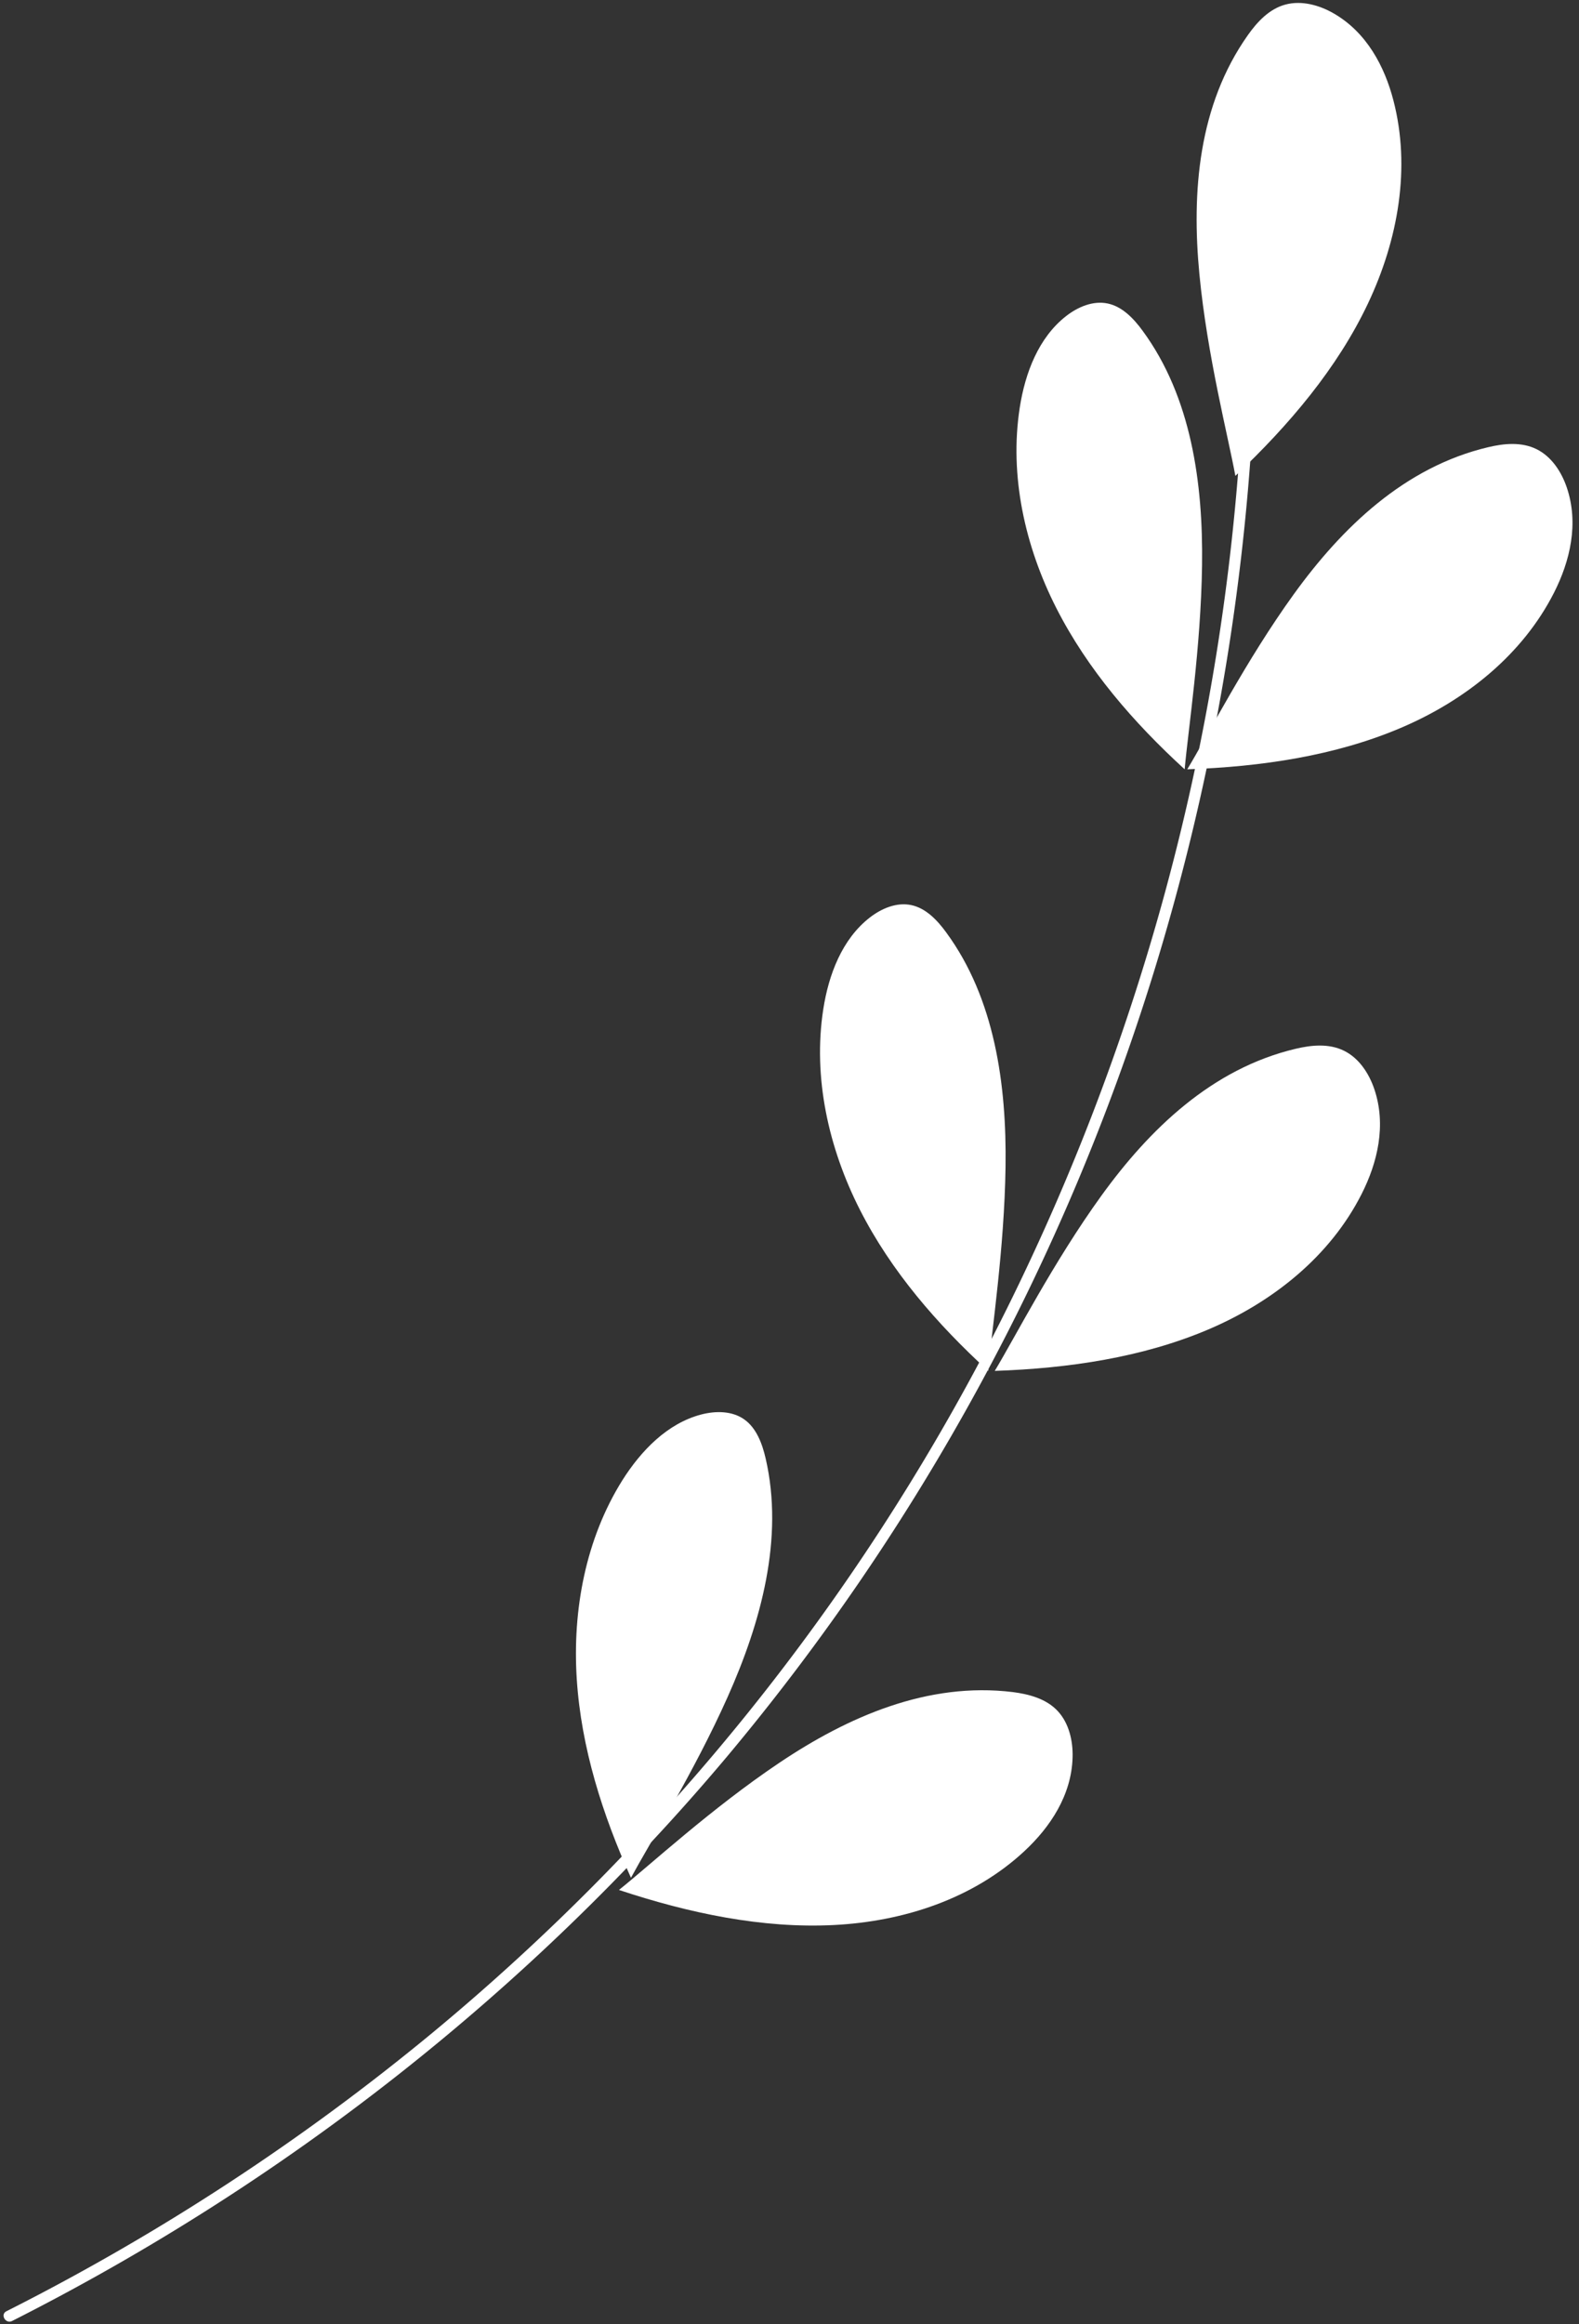
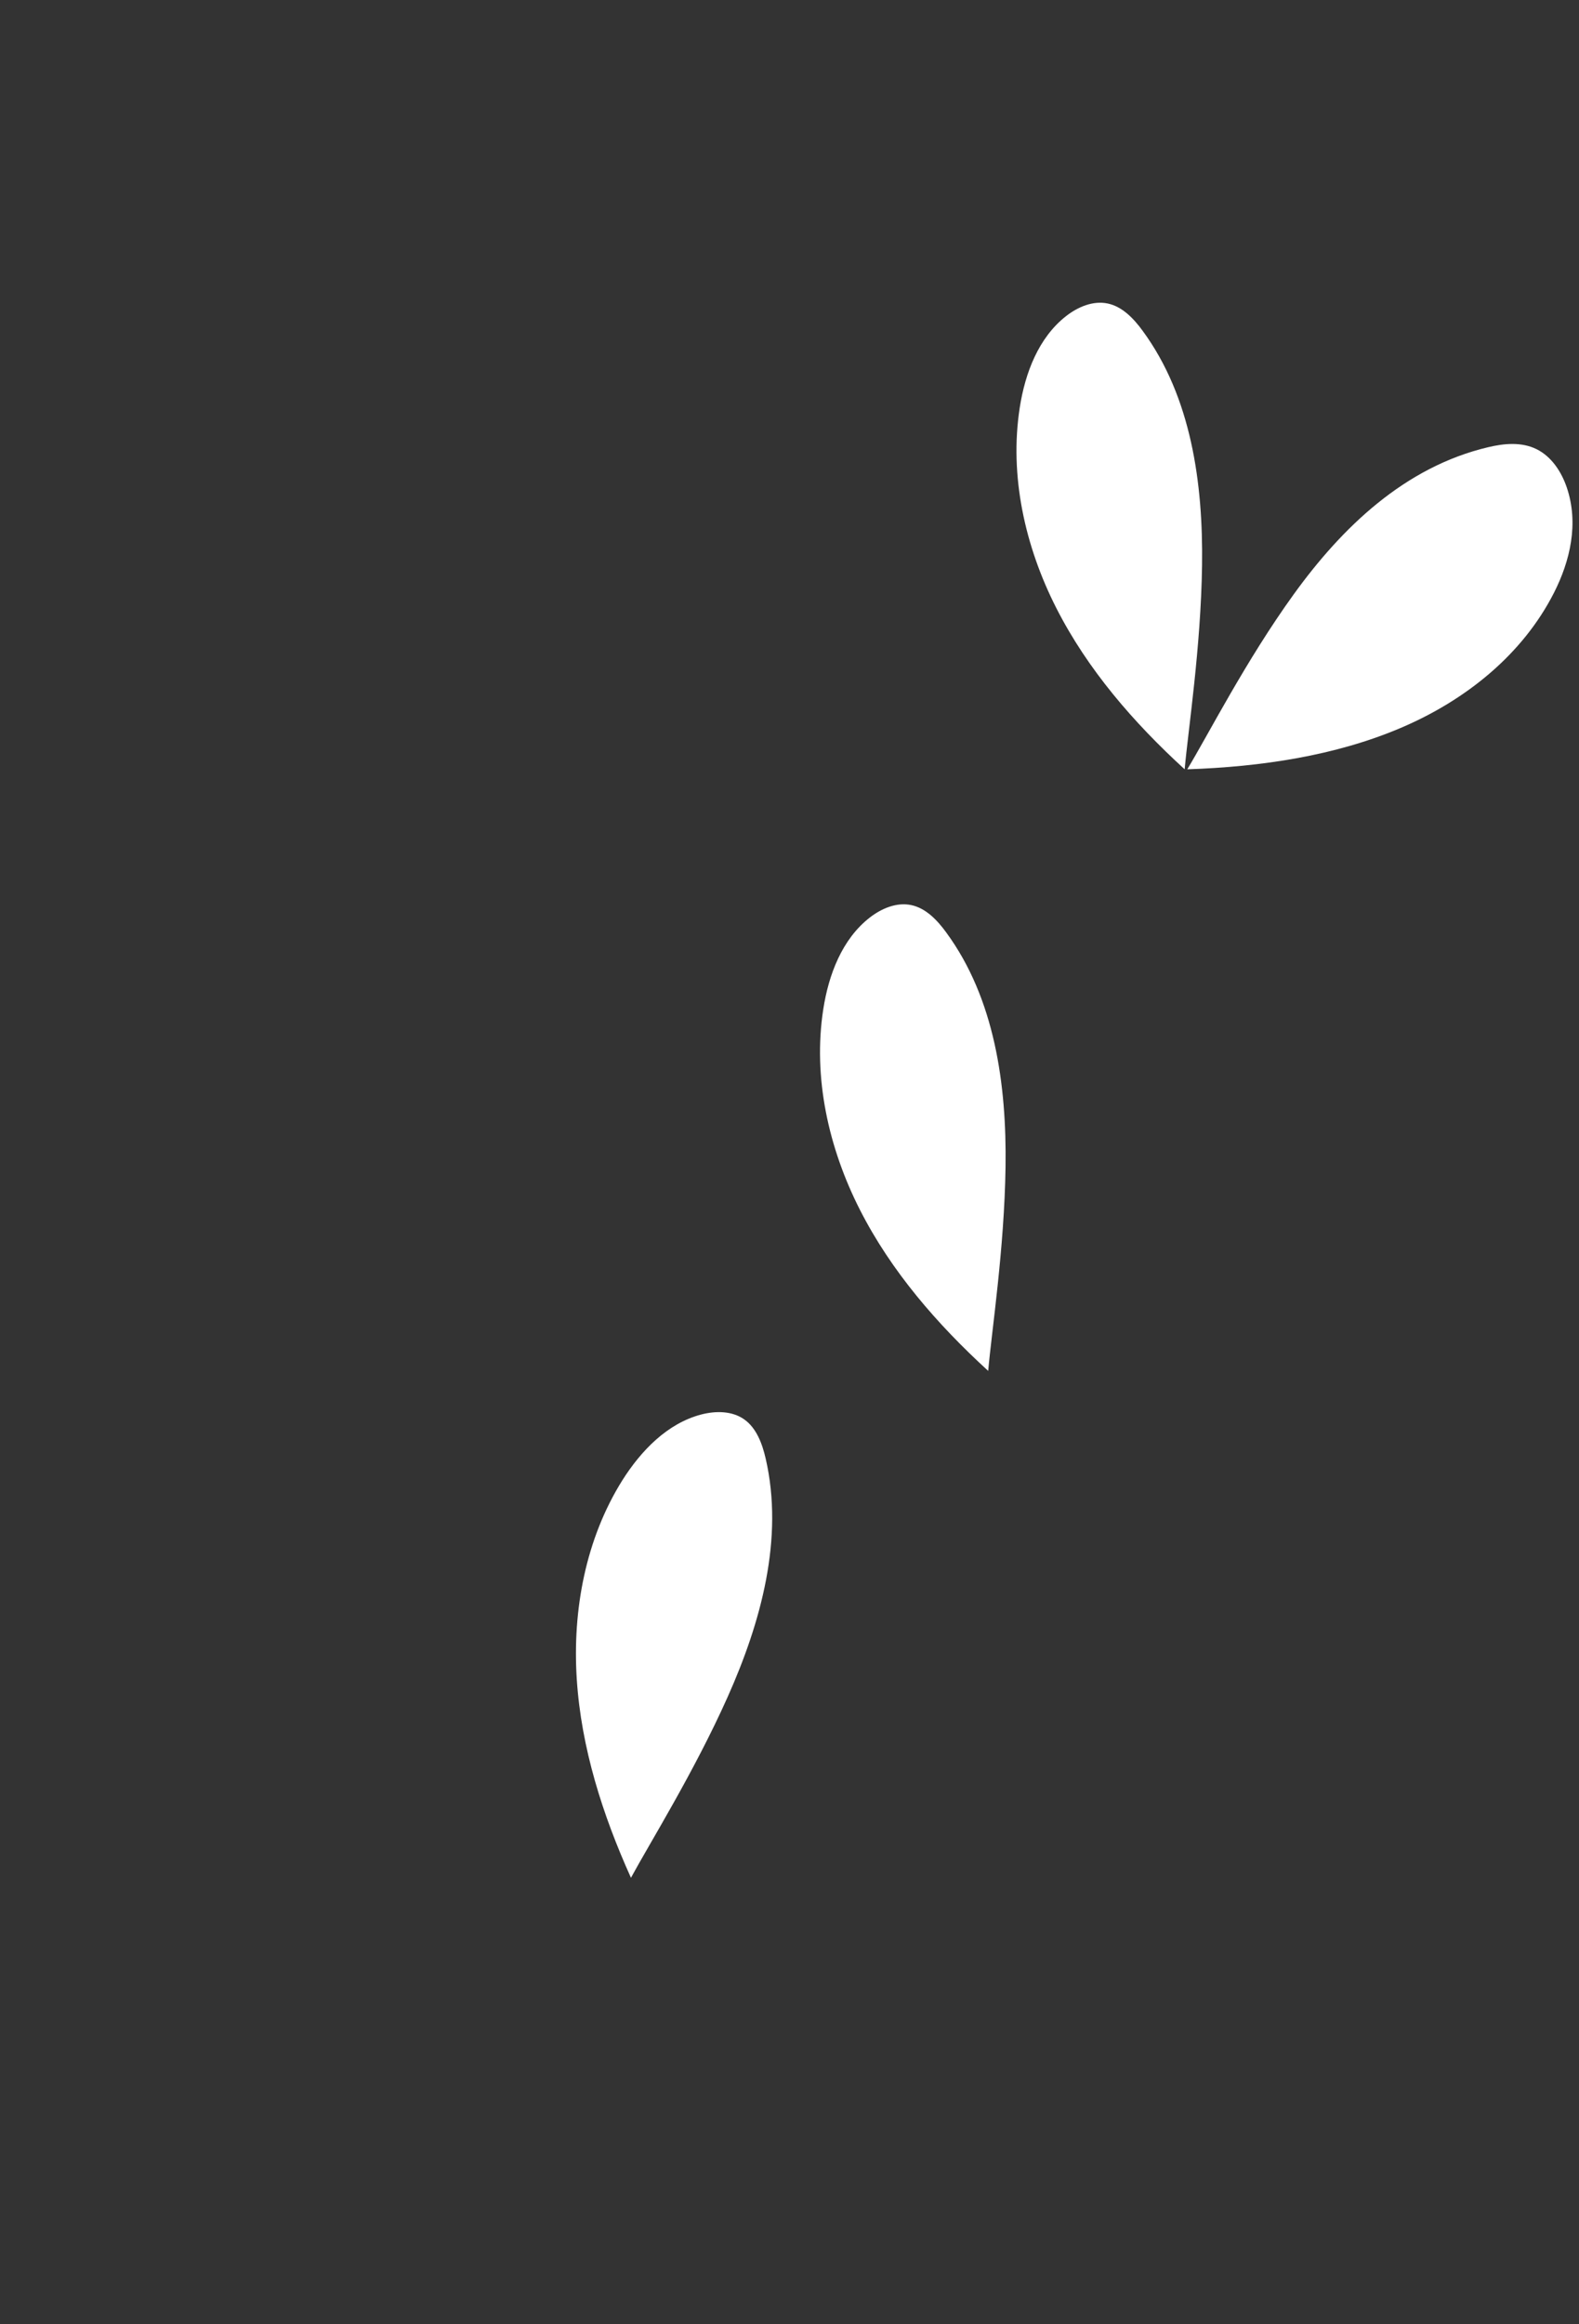
<svg xmlns="http://www.w3.org/2000/svg" fill="#000000" height="618.5" preserveAspectRatio="xMidYMid meet" version="1" viewBox="47.9 67.1 420.4 618.5" width="420.4" zoomAndPan="magnify">
  <rect x="47.9" y="67.1" width="420.4" height="618.5" fill="#333333" stroke="none" />
  <g data-name="Capa 21" fill="#ffffff" id="change1_1">
-     <path d="M51.12,684.79c72.54-36.67,137.77-87.73,190.13-149.95A601.88,601.88,0,0,0,355.06,325.93,614.94,614.94,0,0,0,381.48,179c.11-1.93-2.89-1.92-3,0a608.84,608.84,0,0,1-66.13,243.56A594.26,594.26,0,0,1,163.06,608.07,608.62,608.62,0,0,1,49.61,682.2c-1.72.87-.21,3.46,1.51,2.59Z" />
    <path d="M363.31,271.84c-13.56-12.4-25.82-26.51-34.16-42.89s-12.56-35.19-9.75-53.35c1.43-9.23,5-18.66,12.36-24.39,3.13-2.44,7.16-4.15,11.05-3.34s6.94,4,9.33,7.29c12.92,17.6,16.1,40.54,15.8,62.37S364.26,261.17,363.31,271.84Z" />
    <path d="M311,431.94c-13.56-12.4-25.83-26.51-34.16-42.89s-12.56-35.19-9.75-53.35c1.43-9.23,5-18.66,12.36-24.39,3.13-2.44,7.16-4.15,11.05-3.34s6.94,4,9.33,7.29c12.92,17.6,16.1,40.54,15.79,62.37S311.93,421.27,311,431.94Z" />
    <path d="M215.89,566.84c-7.56-16.75-13.25-34.56-14.43-52.9s2.37-37.29,12.12-52.86c5-7.92,12-15.17,21-17.53,3.85-1,8.22-1,11.47,1.3s4.79,6.45,5.7,10.39c4.91,21.27-1.23,43.6-10.14,63.53S221,557.41,215.89,566.84Z" />
    <path d="M364,271.84c19.78-.67,39.4-3.61,56.8-11s32.53-19.6,40.87-36.05c4.23-8.36,6.64-18.33,3.38-27.95-1.39-4.09-4-8.2-8.05-10.2s-8.74-1.51-12.87-.53c-22.31,5.27-39,21.46-51.77,39.14S369.57,262.66,364,271.84Z" />
-     <path d="M312.75,431.94c19.78-.67,39.4-3.61,56.8-11s32.53-19.6,40.86-36.05c4.24-8.36,6.65-18.33,3.39-27.95-1.39-4.09-4-8.2-8.06-10.2s-8.73-1.51-12.86-.53c-22.31,5.27-39,21.46-51.77,39.14S318.29,422.75,312.75,431.94Z" />
-     <path d="M212.69,570.08c18.78,6.23,38.2,10.28,57.1,9.34s37.31-7.1,50.82-19.64c6.87-6.38,12.59-14.89,12.86-25,.12-4.32-.93-9.09-4-12.36s-7.67-4.45-11.89-5c-22.75-2.79-44,6.62-62.12,18.77S221.06,563.39,212.69,570.08Z" />
-     <path d="M376.81,193.75C391.19,180.16,404,165,412.1,147.9s11.43-36.22,6.79-54.07c-2.35-9.07-7.14-18.14-15.95-23.19-3.75-2.15-8.45-3.49-12.79-2.33s-7.55,4.65-10,8.12c-13.24,18.71-15,41.87-12.92,63.6S374.88,183.2,376.81,193.75Z" />
  </g>
</svg>